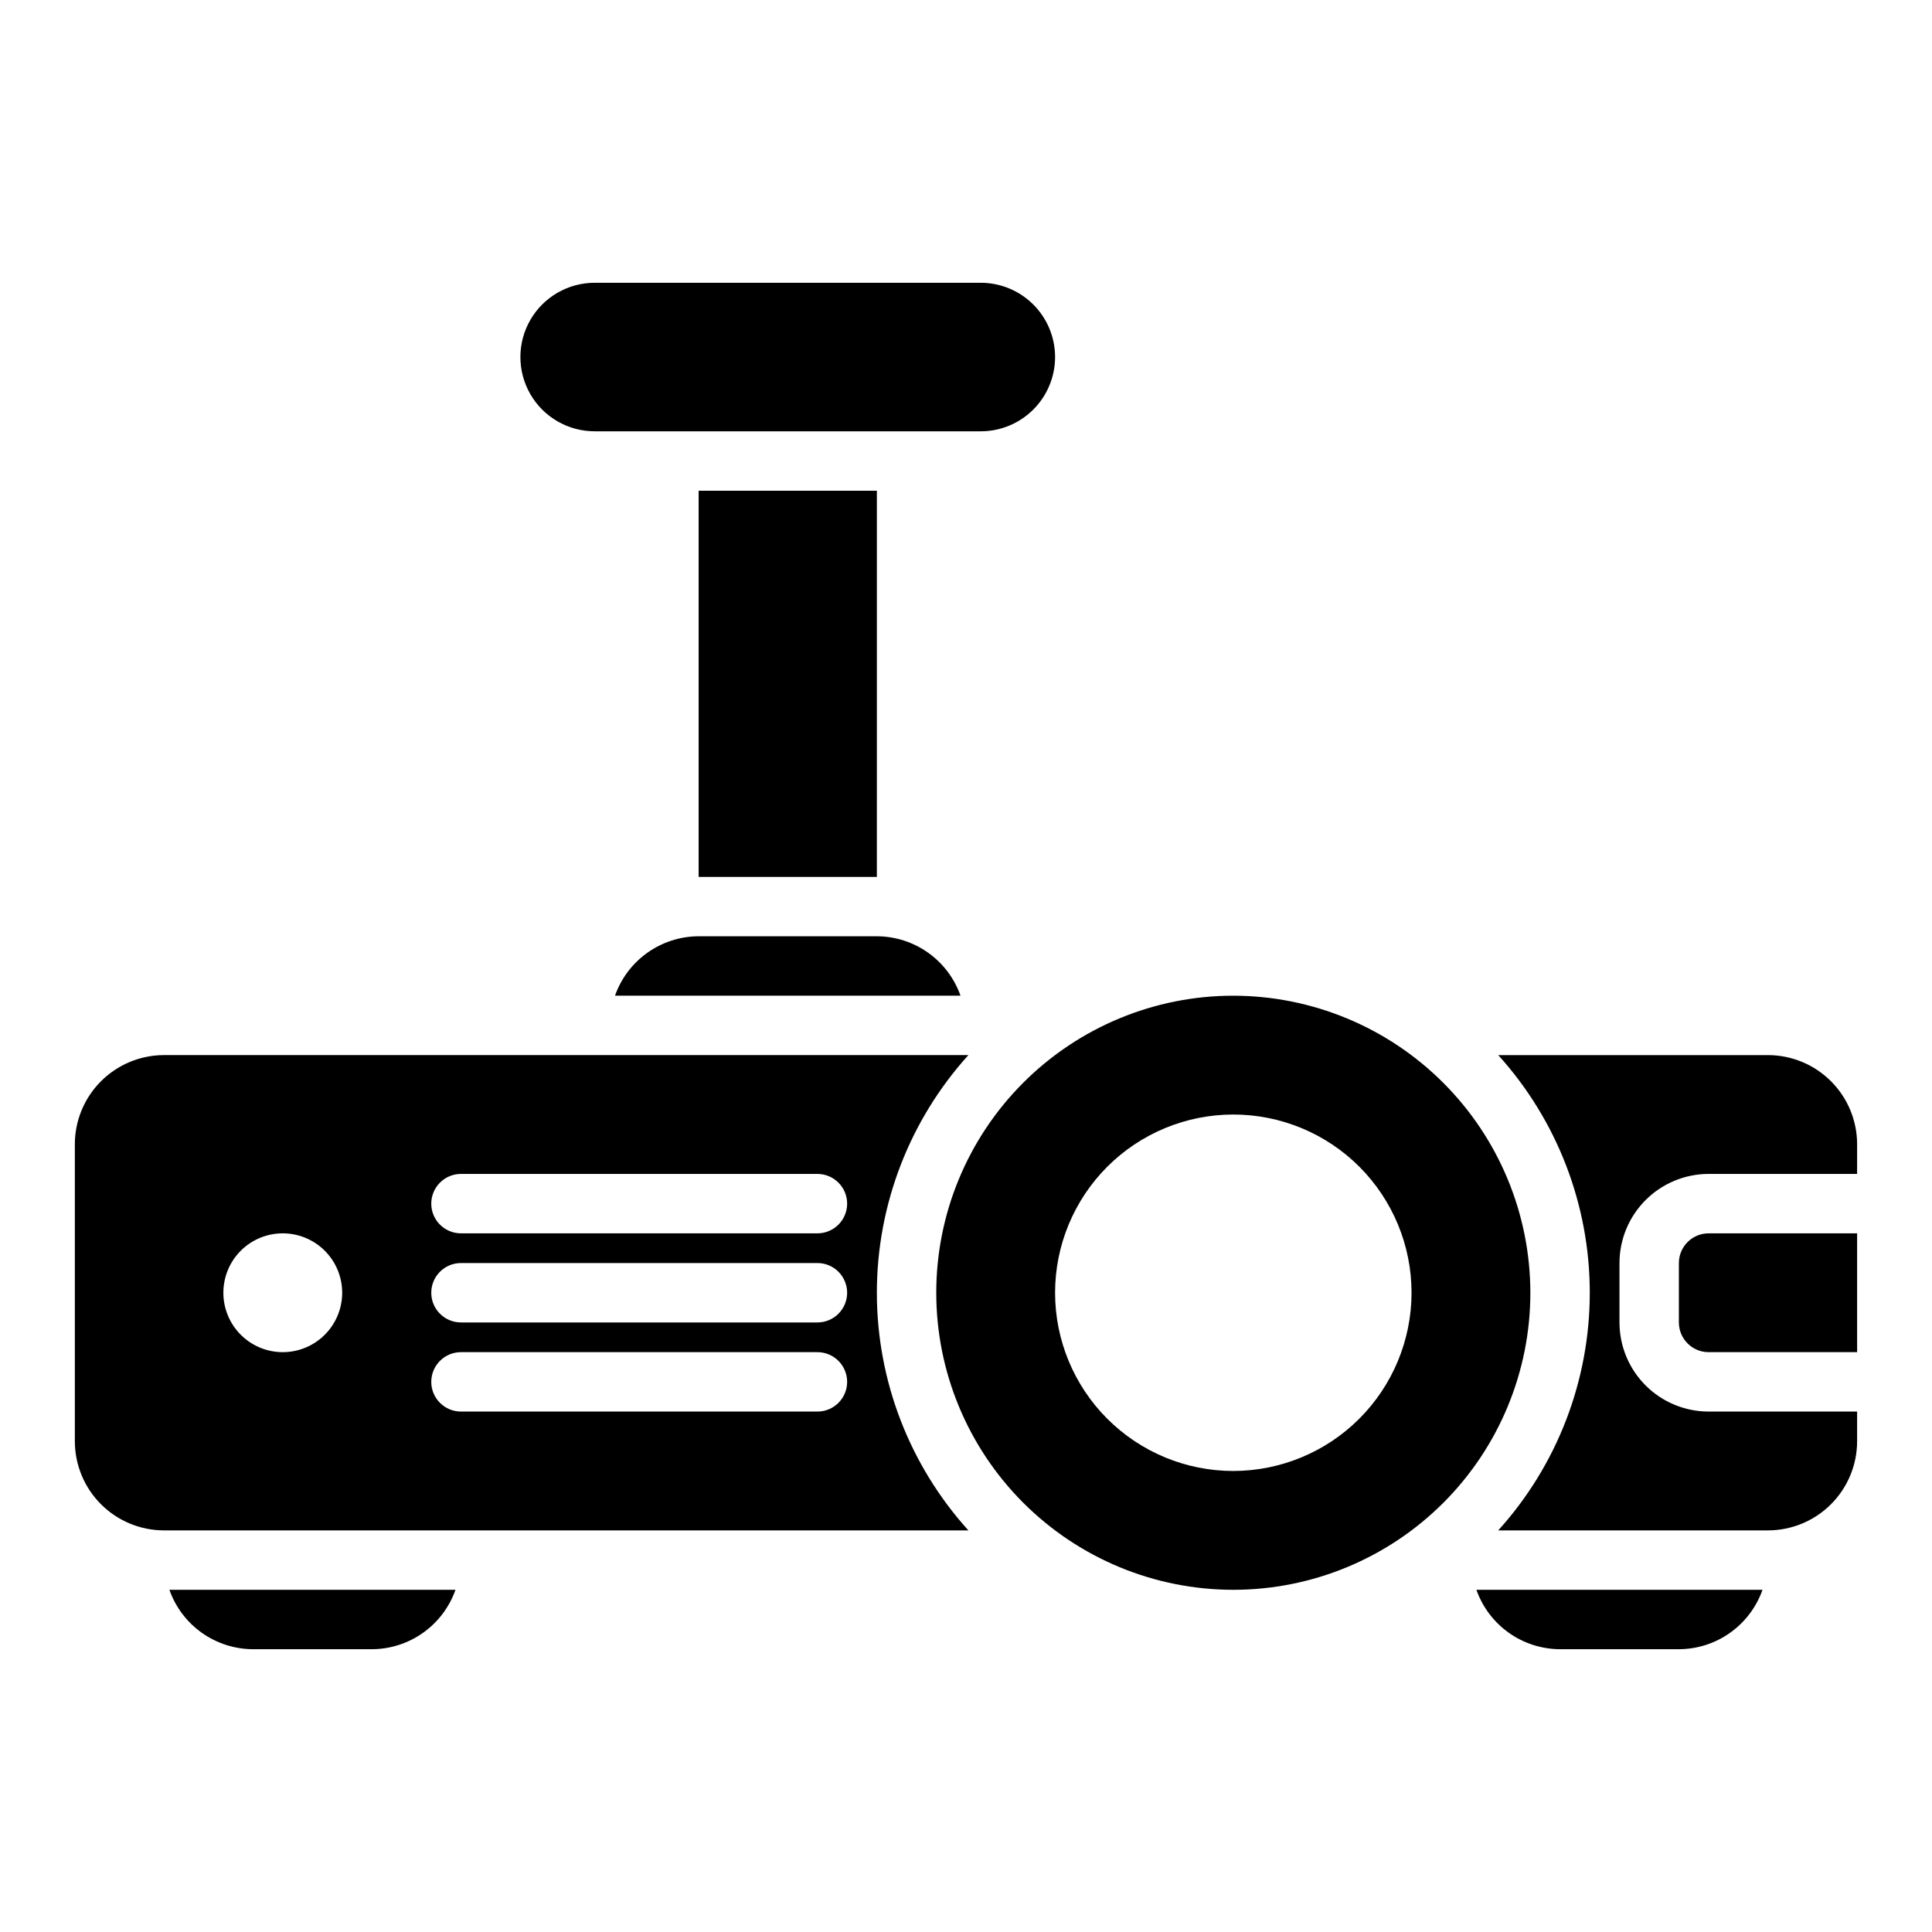
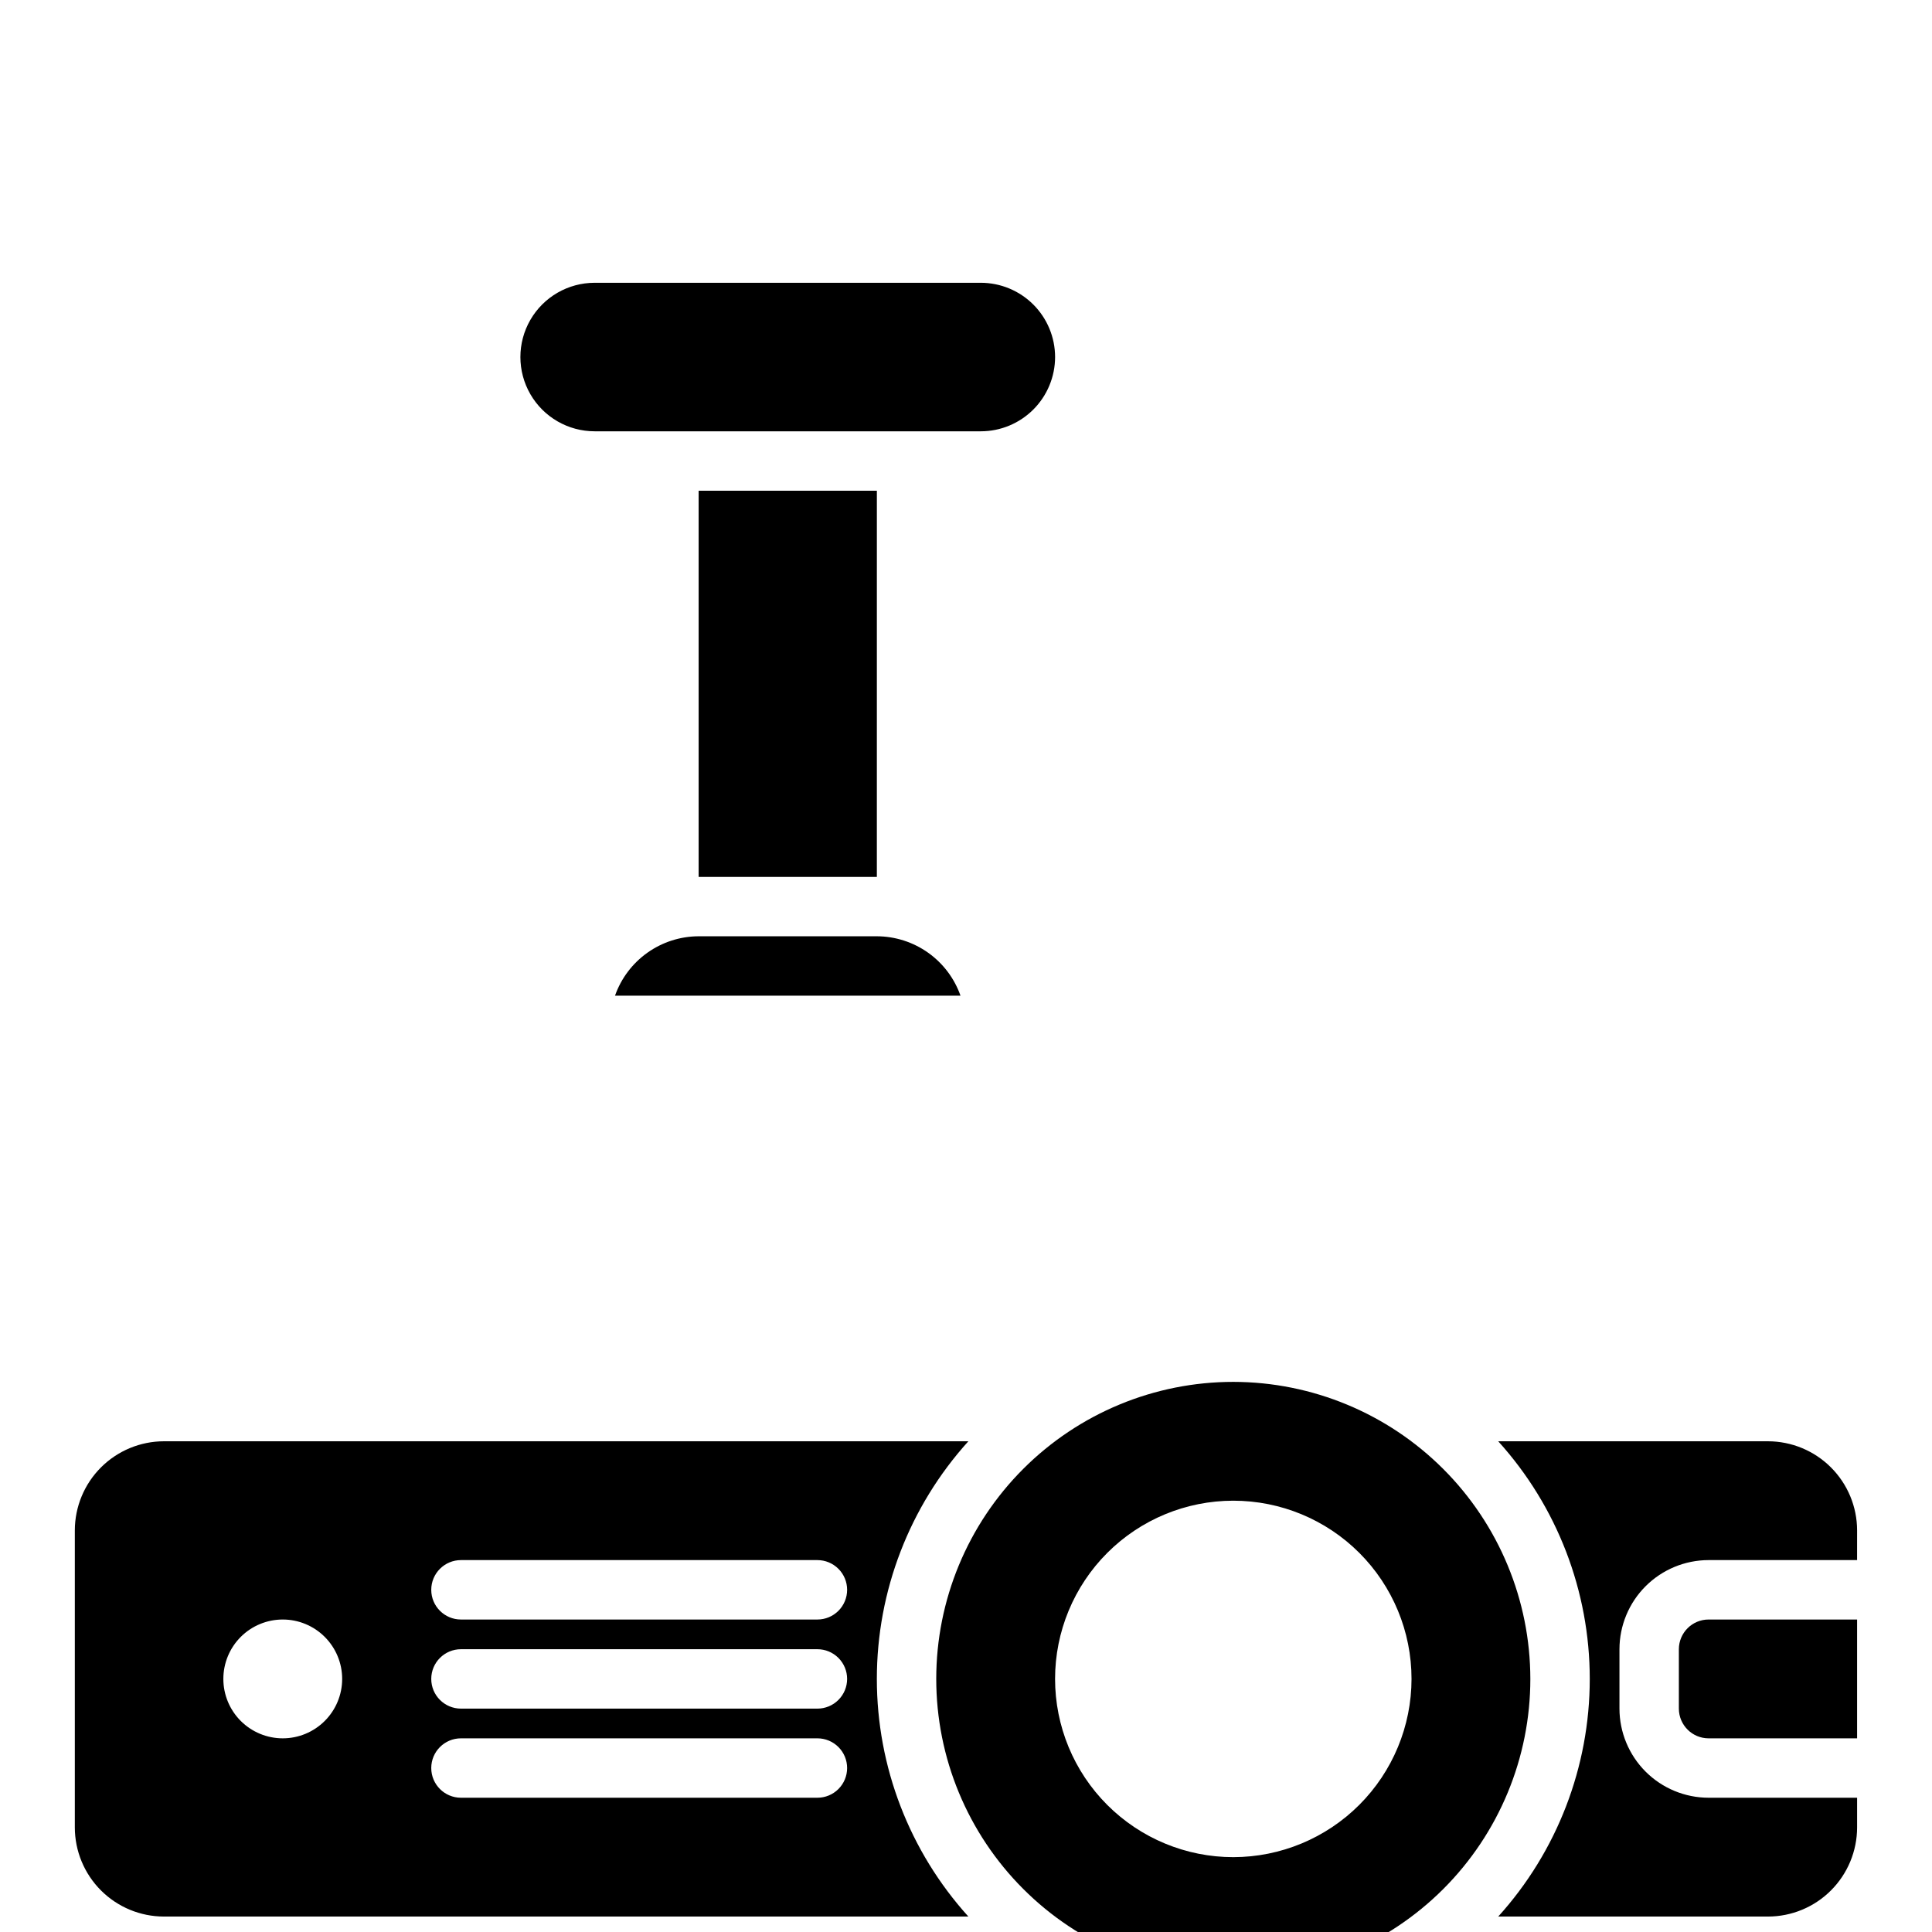
<svg xmlns="http://www.w3.org/2000/svg" fill="#000000" width="800px" height="800px" version="1.1" viewBox="144 144 512 512">
-   <path d="m423.61 238.62c-0.004 5.219-2.082 10.219-5.769 13.91-3.691 3.688-8.691 5.766-13.91 5.769h-102.34c-7.031 0-13.527-3.75-17.043-9.84-3.516-6.09-3.516-13.59 0-19.68 3.516-6.09 10.012-9.84 17.043-9.84h102.34c5.219 0.008 10.219 2.082 13.91 5.769 3.688 3.691 5.766 8.695 5.769 13.91zm-25.066 169.25c-1.617-4.594-4.613-8.57-8.582-11.391-3.969-2.816-8.715-4.34-13.582-4.356h-47.234c-4.867 0.016-9.609 1.539-13.578 4.356-3.969 2.82-6.969 6.797-8.586 11.391zm-22.164-133.82h-47.234v102.34h47.23zm212.54 204.67v15.742c0.008 4.348 3.527 7.867 7.875 7.875h39.359v-31.488h-39.359c-4.348 0.004-7.867 3.527-7.875 7.871zm-39.359 7.871c0 20.879-8.293 40.902-23.055 55.664-14.766 14.762-34.785 23.059-55.664 23.059s-40.902-8.297-55.664-23.059c-14.762-14.762-23.059-34.785-23.059-55.664s8.297-40.898 23.059-55.664c14.762-14.762 34.785-23.055 55.664-23.055 20.871 0.023 40.879 8.324 55.637 23.082s23.059 34.766 23.082 55.637zm-31.488 0c0-12.527-4.977-24.539-13.832-33.398-8.859-8.855-20.871-13.832-33.398-13.832s-24.543 4.977-33.398 13.832c-8.859 8.859-13.836 20.871-13.836 33.398s4.977 24.543 13.836 33.398c8.855 8.859 20.871 13.836 33.398 13.836 12.523-0.016 24.527-4.996 33.383-13.852 8.855-8.855 13.836-20.859 13.848-33.383zm78.719-31.488h39.359l0.004-7.871c-0.008-6.262-2.5-12.266-6.926-16.691-4.426-4.426-10.43-6.918-16.691-6.926h-71.488c15.613 17.262 24.258 39.703 24.258 62.977 0 23.273-8.645 45.719-24.258 62.977h71.488c6.262-0.008 12.266-2.496 16.691-6.926 4.426-4.426 6.918-10.43 6.926-16.691v-7.871h-39.359c-6.262-0.008-12.266-2.496-16.691-6.922-4.43-4.43-6.918-10.434-6.926-16.695v-15.742c0.008-6.262 2.496-12.266 6.926-16.691 4.426-4.426 10.43-6.918 16.691-6.926zm-196.16 94.465h-213.18c-6.262-0.008-12.262-2.496-16.691-6.926-4.426-4.426-6.918-10.43-6.926-16.691v-78.719c0.008-6.262 2.5-12.266 6.926-16.691 4.43-4.426 10.43-6.918 16.691-6.926h213.18c-15.609 17.262-24.254 39.703-24.254 62.977 0 23.273 8.645 45.719 24.254 62.977zm-165.95-62.977c0-4.176-1.66-8.18-4.613-11.133s-6.957-4.609-11.133-4.609c-4.176 0-8.18 1.656-11.133 4.609s-4.609 6.957-4.609 11.133c0 4.176 1.656 8.18 4.609 11.133s6.957 4.613 11.133 4.613c4.176 0 8.18-1.66 11.133-4.613s4.613-6.957 4.613-11.133zm133.82 23.617c0-2.09-0.832-4.09-2.309-5.566s-3.477-2.305-5.566-2.305h-94.461c-4.348 0-7.875 3.523-7.875 7.871 0 4.348 3.527 7.871 7.875 7.871h94.461c2.09 0 4.09-0.828 5.566-2.305 1.477-1.477 2.309-3.481 2.309-5.566zm0-23.617c0-2.086-0.832-4.09-2.309-5.566-1.477-1.477-3.477-2.305-5.566-2.305h-94.461c-4.348 0-7.875 3.523-7.875 7.871s3.527 7.871 7.875 7.871h94.461c2.09 0 4.09-0.828 5.566-2.305s2.309-3.477 2.309-5.566zm0-23.617v0.004c0-2.09-0.832-4.094-2.309-5.566-1.477-1.477-3.477-2.309-5.566-2.309h-94.461c-4.348 0-7.875 3.527-7.875 7.875 0 4.348 3.527 7.871 7.875 7.871h94.461c2.09 0 4.09-0.832 5.566-2.305 1.477-1.477 2.309-3.481 2.309-5.566zm166.76 102.34c1.617 4.59 4.617 8.566 8.586 11.387 3.969 2.82 8.711 4.34 13.578 4.356h31.488c4.871-0.016 9.613-1.535 13.582-4.356 3.969-2.82 6.969-6.797 8.586-11.387zm-346.37 0c1.617 4.59 4.613 8.566 8.582 11.387 3.969 2.82 8.715 4.34 13.582 4.356h31.488c4.867-0.016 9.613-1.535 13.582-4.356 3.965-2.82 6.965-6.797 8.582-11.387z" />
+   <path d="m423.61 238.62c-0.004 5.219-2.082 10.219-5.769 13.91-3.691 3.688-8.691 5.766-13.91 5.769h-102.34c-7.031 0-13.527-3.75-17.043-9.84-3.516-6.09-3.516-13.59 0-19.68 3.516-6.09 10.012-9.84 17.043-9.84h102.34c5.219 0.008 10.219 2.082 13.91 5.769 3.688 3.691 5.766 8.695 5.769 13.91zm-25.066 169.25c-1.617-4.594-4.613-8.57-8.582-11.391-3.969-2.816-8.715-4.34-13.582-4.356h-47.234c-4.867 0.016-9.609 1.539-13.578 4.356-3.969 2.82-6.969 6.797-8.586 11.391zm-22.164-133.82h-47.234v102.34h47.23m212.54 204.67v15.742c0.008 4.348 3.527 7.867 7.875 7.875h39.359v-31.488h-39.359c-4.348 0.004-7.867 3.527-7.875 7.871zm-39.359 7.871c0 20.879-8.293 40.902-23.055 55.664-14.766 14.762-34.785 23.059-55.664 23.059s-40.902-8.297-55.664-23.059c-14.762-14.762-23.059-34.785-23.059-55.664s8.297-40.898 23.059-55.664c14.762-14.762 34.785-23.055 55.664-23.055 20.871 0.023 40.879 8.324 55.637 23.082s23.059 34.766 23.082 55.637zm-31.488 0c0-12.527-4.977-24.539-13.832-33.398-8.859-8.855-20.871-13.832-33.398-13.832s-24.543 4.977-33.398 13.832c-8.859 8.859-13.836 20.871-13.836 33.398s4.977 24.543 13.836 33.398c8.855 8.859 20.871 13.836 33.398 13.836 12.523-0.016 24.527-4.996 33.383-13.852 8.855-8.855 13.836-20.859 13.848-33.383zm78.719-31.488h39.359l0.004-7.871c-0.008-6.262-2.5-12.266-6.926-16.691-4.426-4.426-10.43-6.918-16.691-6.926h-71.488c15.613 17.262 24.258 39.703 24.258 62.977 0 23.273-8.645 45.719-24.258 62.977h71.488c6.262-0.008 12.266-2.496 16.691-6.926 4.426-4.426 6.918-10.43 6.926-16.691v-7.871h-39.359c-6.262-0.008-12.266-2.496-16.691-6.922-4.43-4.43-6.918-10.434-6.926-16.695v-15.742c0.008-6.262 2.496-12.266 6.926-16.691 4.426-4.426 10.43-6.918 16.691-6.926zm-196.16 94.465h-213.18c-6.262-0.008-12.262-2.496-16.691-6.926-4.426-4.426-6.918-10.43-6.926-16.691v-78.719c0.008-6.262 2.5-12.266 6.926-16.691 4.43-4.426 10.43-6.918 16.691-6.926h213.18c-15.609 17.262-24.254 39.703-24.254 62.977 0 23.273 8.645 45.719 24.254 62.977zm-165.95-62.977c0-4.176-1.66-8.18-4.613-11.133s-6.957-4.609-11.133-4.609c-4.176 0-8.18 1.656-11.133 4.609s-4.609 6.957-4.609 11.133c0 4.176 1.656 8.18 4.609 11.133s6.957 4.613 11.133 4.613c4.176 0 8.18-1.66 11.133-4.613s4.613-6.957 4.613-11.133zm133.82 23.617c0-2.09-0.832-4.09-2.309-5.566s-3.477-2.305-5.566-2.305h-94.461c-4.348 0-7.875 3.523-7.875 7.871 0 4.348 3.527 7.871 7.875 7.871h94.461c2.09 0 4.09-0.828 5.566-2.305 1.477-1.477 2.309-3.481 2.309-5.566zm0-23.617c0-2.086-0.832-4.09-2.309-5.566-1.477-1.477-3.477-2.305-5.566-2.305h-94.461c-4.348 0-7.875 3.523-7.875 7.871s3.527 7.871 7.875 7.871h94.461c2.09 0 4.09-0.828 5.566-2.305s2.309-3.477 2.309-5.566zm0-23.617v0.004c0-2.09-0.832-4.094-2.309-5.566-1.477-1.477-3.477-2.309-5.566-2.309h-94.461c-4.348 0-7.875 3.527-7.875 7.875 0 4.348 3.527 7.871 7.875 7.871h94.461c2.09 0 4.09-0.832 5.566-2.305 1.477-1.477 2.309-3.481 2.309-5.566zm166.76 102.34c1.617 4.59 4.617 8.566 8.586 11.387 3.969 2.82 8.711 4.34 13.578 4.356h31.488c4.871-0.016 9.613-1.535 13.582-4.356 3.969-2.82 6.969-6.797 8.586-11.387zm-346.37 0c1.617 4.59 4.613 8.566 8.582 11.387 3.969 2.82 8.715 4.34 13.582 4.356h31.488c4.867-0.016 9.613-1.535 13.582-4.356 3.965-2.82 6.965-6.797 8.582-11.387z" />
</svg>